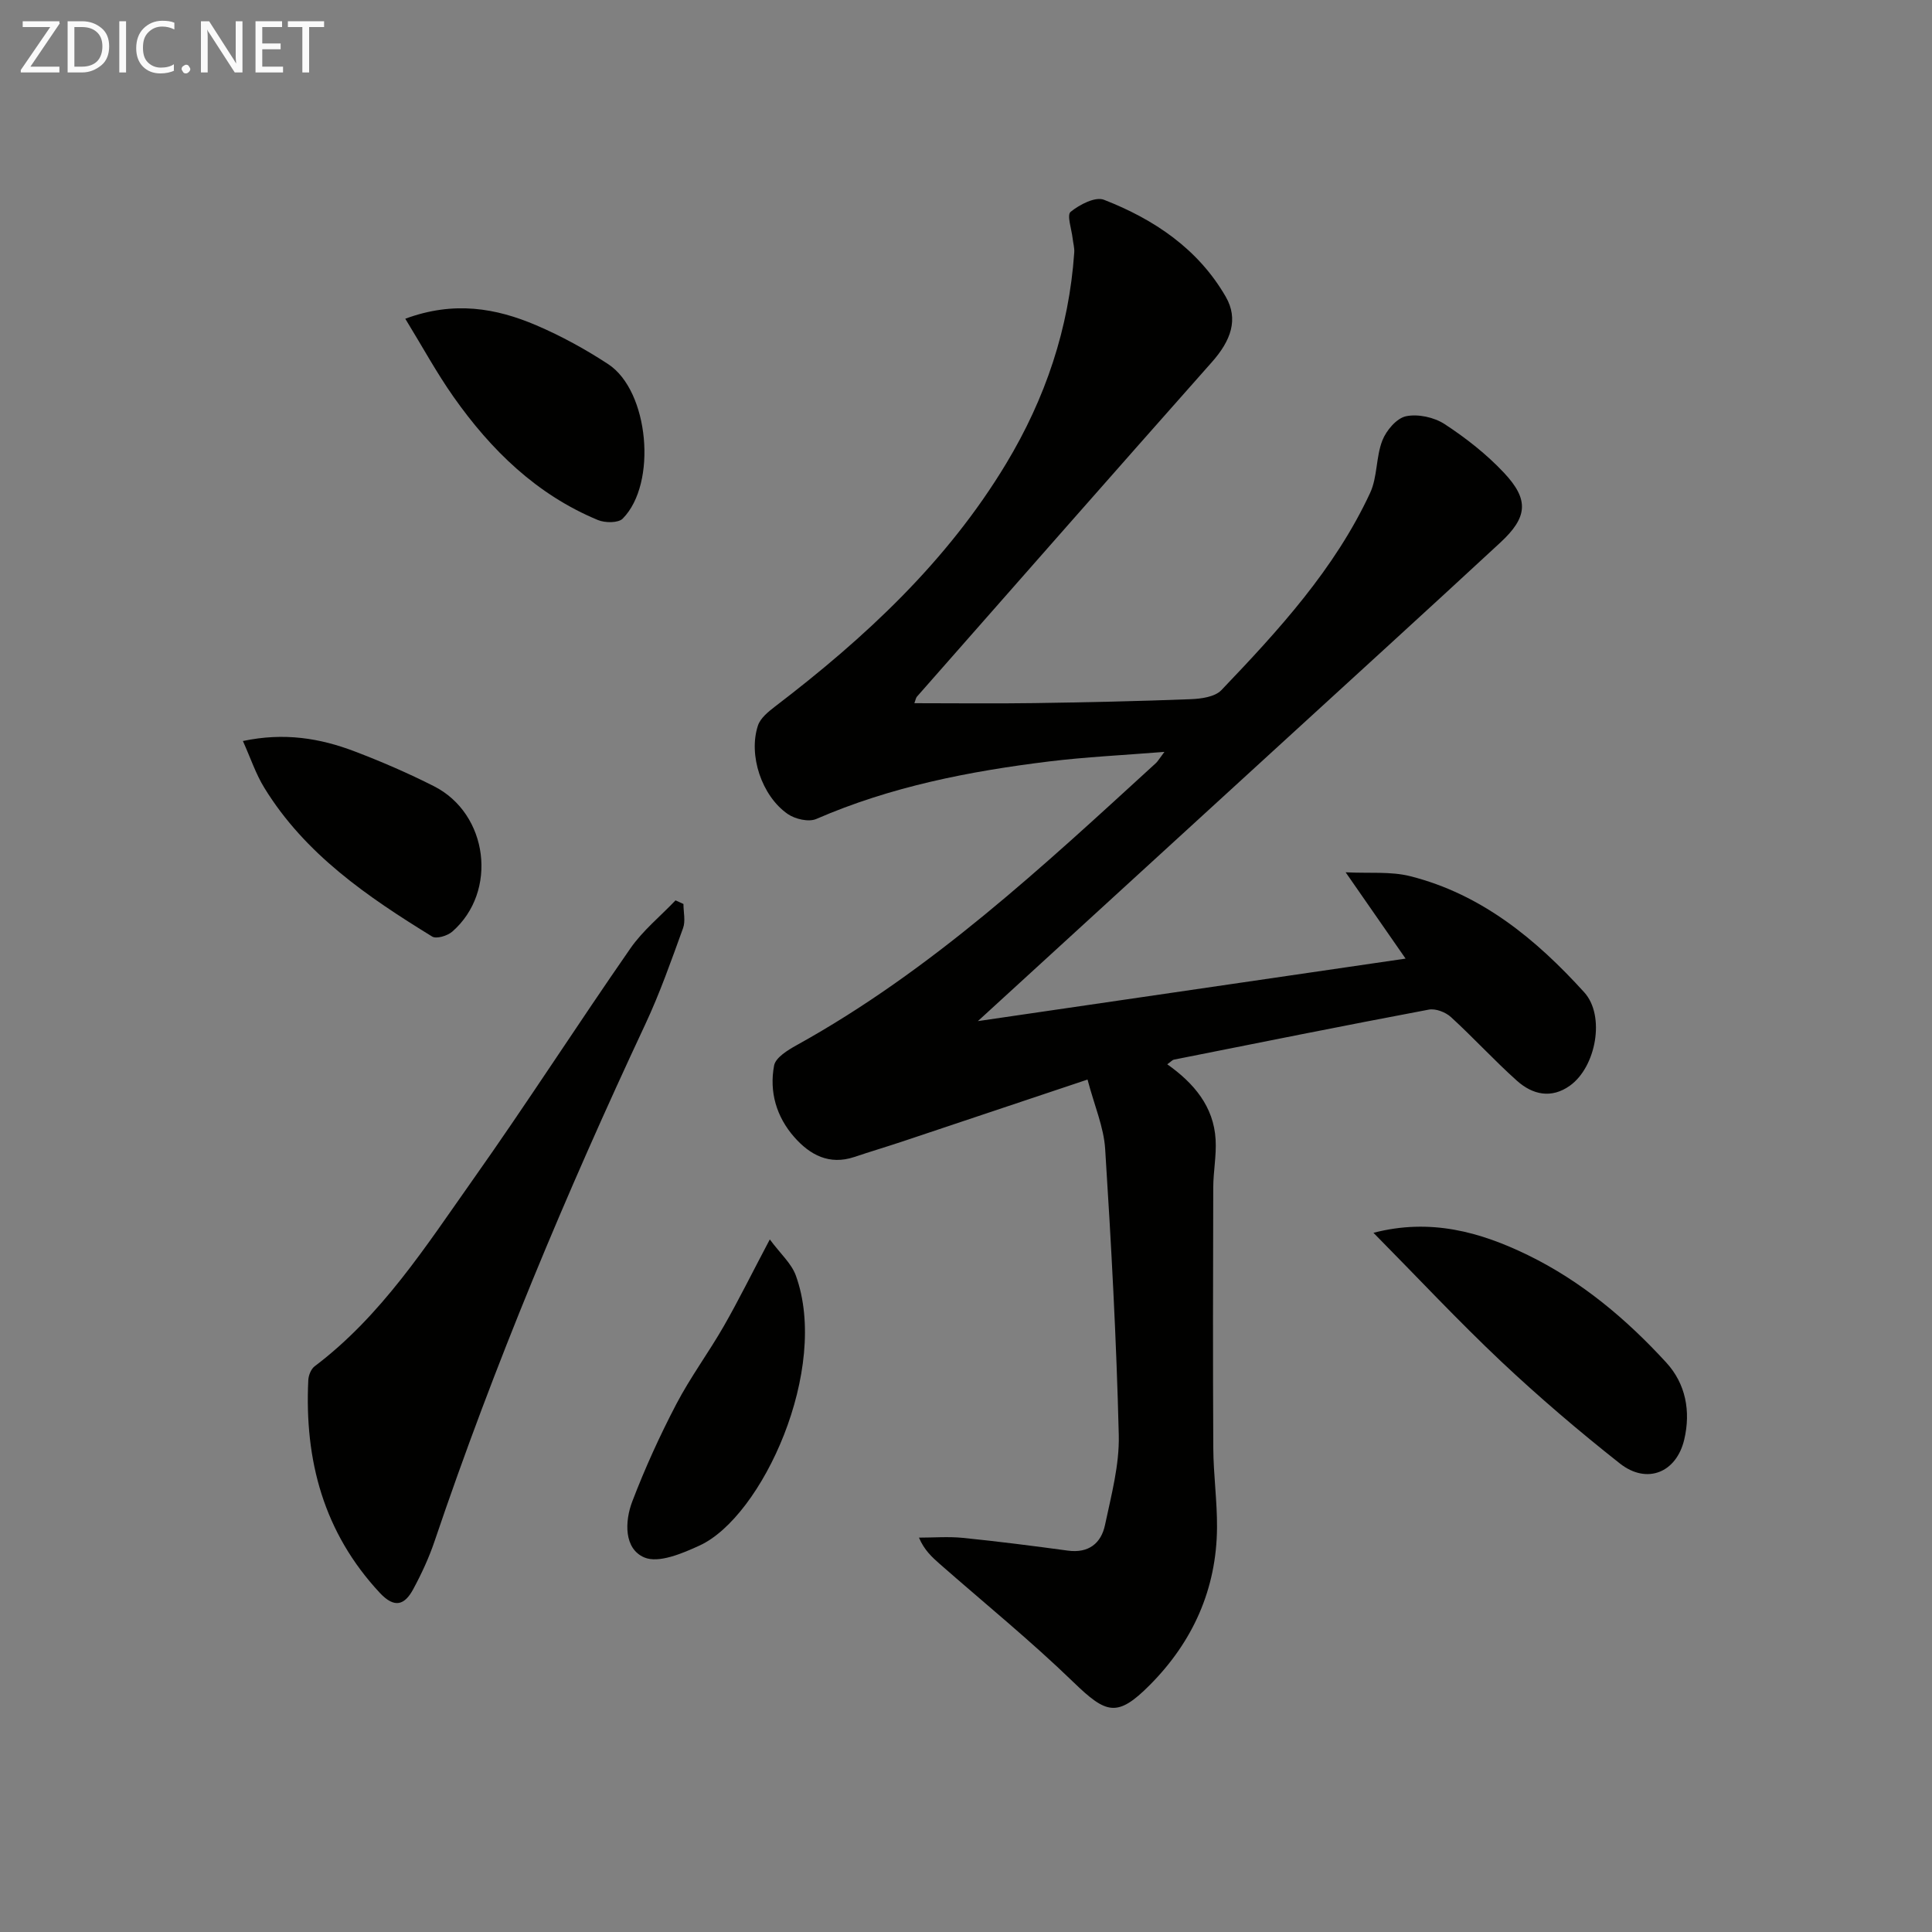
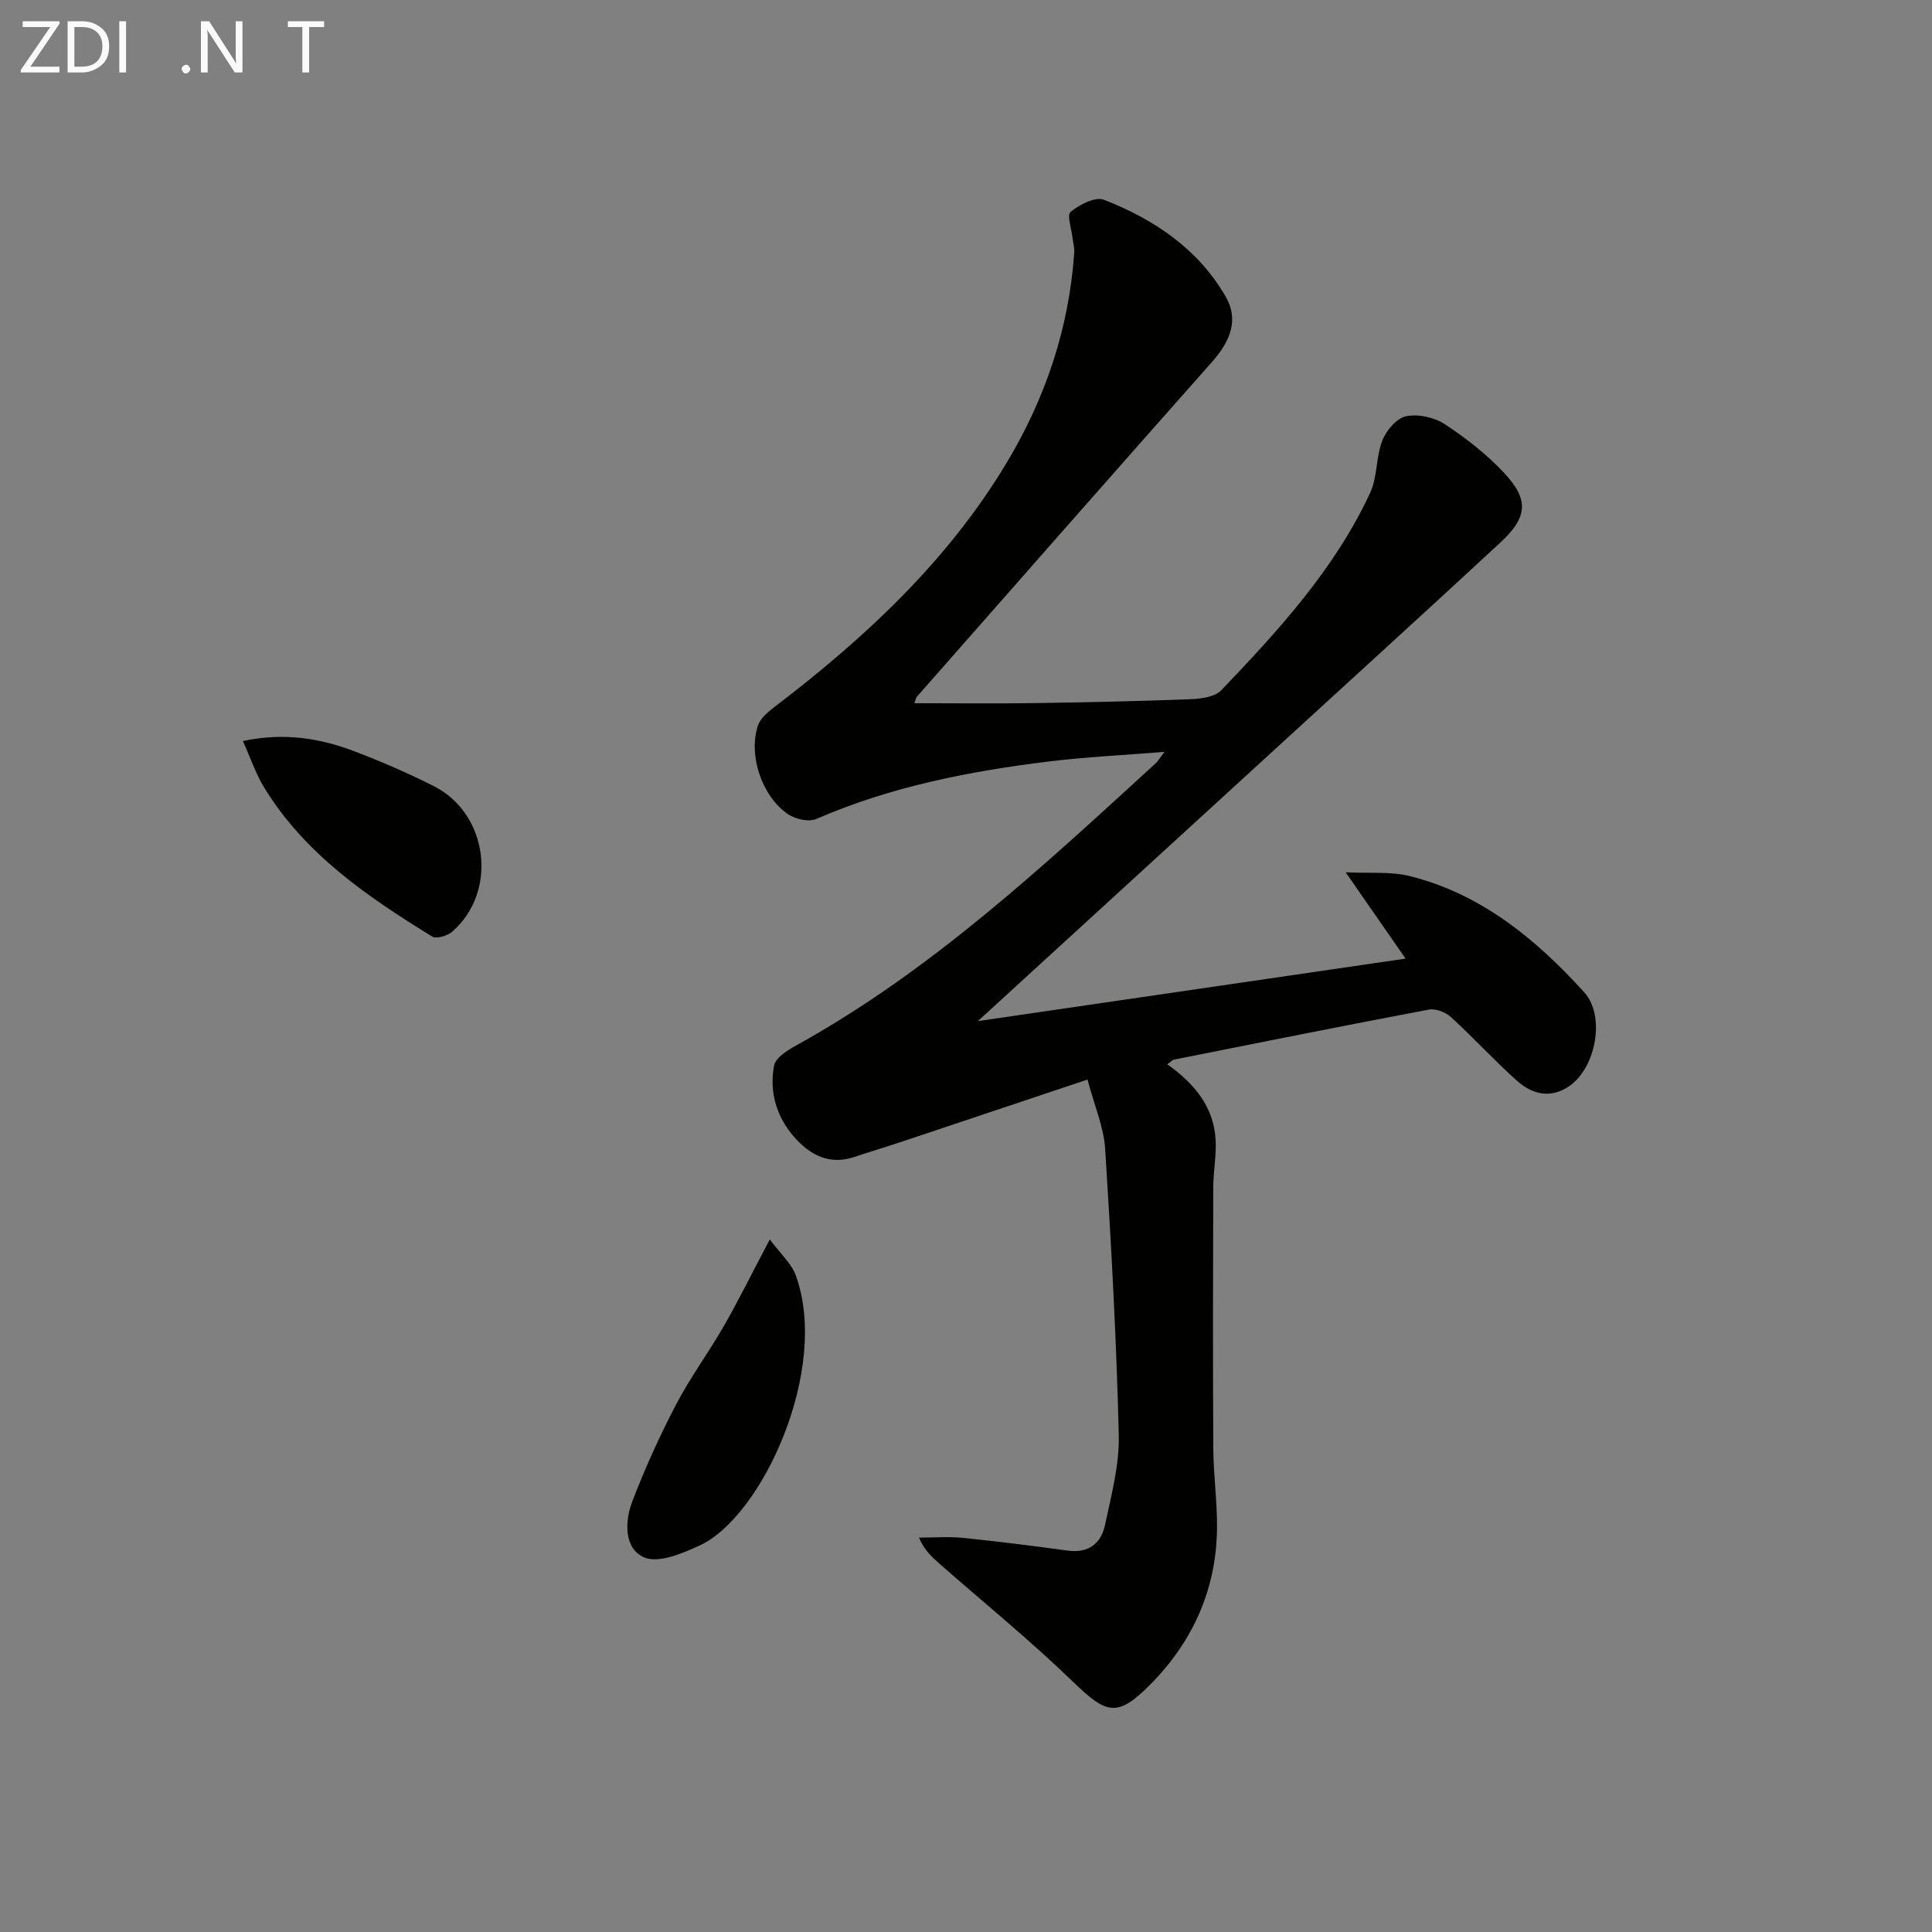
<svg xmlns="http://www.w3.org/2000/svg" enable-background="new 0 0 400 400" viewBox="0 0 400 400">
  <rect x="0" y="0" width="400" height="400" fill="#808080" stroke="none" />
  <path d="m202.46 211.41c29.89-4.37 58.7-8.58 88.55-12.94-4.17-6-7.89-11.37-12.41-17.87 4.88.25 9.32-.22 13.39.81 14.76 3.73 26.06 13.07 36.01 24.04 4.41 4.86 2.44 15.46-2.96 19.32-3.87 2.77-7.76 1.86-10.97-1.01-4.71-4.21-8.99-8.91-13.66-13.18-1.11-1.02-3.18-1.82-4.59-1.55-17.62 3.32-35.2 6.86-52.79 10.36-.29.06-.53.36-1.36.96 5.5 3.89 9.63 8.74 10.01 15.61.19 3.28-.48 6.6-.49 9.9-.05 17.99-.09 35.99.01 53.98.03 5.48.81 10.96.77 16.43-.09 12.74-5.01 23.64-13.91 32.59-6.74 6.77-8.99 6.02-15.83-.6-8.82-8.54-18.39-16.32-27.63-24.43-1.64-1.44-3.25-2.91-4.34-5.48 3.03 0 6.09-.25 9.1.05 7.26.73 14.5 1.66 21.73 2.64 4.29.58 6.89-1.51 7.69-5.31 1.3-6.15 3-12.43 2.85-18.62-.48-19.77-1.56-39.52-2.82-59.26-.29-4.5-2.21-8.89-3.65-14.34-13.23 4.43-25.78 8.64-38.34 12.83-3.3 1.1-6.64 2.09-9.94 3.2-5.18 1.73-9.17-.41-12.43-4.11-3.71-4.21-5.21-9.39-4.18-14.83.31-1.64 2.82-3.18 4.64-4.19 27.96-15.47 51.08-37.09 74.42-58.43.35-.32.59-.76 1.75-2.31-8.63.69-16.3 1.05-23.89 1.98-16.52 2.03-32.78 5.21-48.19 11.91-1.57.68-4.38.03-5.91-1.03-5.4-3.74-8.2-12.22-6.16-18.33.51-1.53 2.14-2.85 3.52-3.91 18.65-14.24 35.65-30.02 47.89-50.35 8.1-13.46 12.99-27.95 14.07-43.66.07-.95-.22-1.93-.33-2.9-.21-1.91-1.24-4.85-.42-5.52 1.84-1.5 5.11-3.2 6.9-2.5 10.39 4.05 19.5 10.16 25.22 20.08 2.67 4.64 1.11 9.05-2.9 13.56-20.41 23.02-40.72 46.15-61.05 69.25-.2.23-.24.59-.52 1.34 8.37 0 16.57.1 24.77-.02 10.81-.16 21.62-.39 32.42-.81 2.18-.08 5.03-.47 6.37-1.87 11.85-12.4 23.47-25.07 30.8-40.84 1.53-3.29 1.19-7.42 2.53-10.85.81-2.08 2.95-4.61 4.9-5.02 2.48-.52 5.83.21 8 1.63 4.42 2.89 8.69 6.24 12.29 10.08 5.23 5.57 4.91 9.2-.78 14.46-15.27 14.14-30.66 28.14-46 42.19-20.36 18.63-40.73 37.27-62.15 56.87z" fill="#010100" />
-   <path d="m141.5 187.16c0 1.68.46 3.52-.08 5-2.43 6.7-4.8 13.46-7.82 19.91-16.35 34.92-31.25 70.42-43.61 106.97-1.16 3.44-2.71 6.79-4.44 9.99-1.75 3.24-3.82 4.05-6.89.78-11.66-12.5-15.64-27.47-14.83-44.08.05-.99.57-2.3 1.32-2.86 13.83-10.44 23.02-24.85 32.79-38.67 11.14-15.75 21.57-32 32.58-47.85 2.56-3.69 6.2-6.64 9.34-9.94.54.25 1.09.5 1.64.75z" fill="#010100" />
-   <path d="m284.36 255.24c11.78-3.06 22.09-.2 31.98 4.62 11.07 5.4 20.38 13.23 28.64 22.24 4.05 4.42 5.09 10.09 3.73 15.92-1.61 6.88-7.74 9.38-13.33 4.98-8.48-6.69-16.73-13.73-24.59-21.13-8.93-8.43-17.34-17.43-26.43-26.63z" fill="#010100" />
-   <path d="m83.91 65.99c10.08-3.73 18.78-2.21 27.15 1.37 5.16 2.21 10.17 4.96 14.87 8.04 8.43 5.53 10.2 24.7 2.99 31.98-.92.92-3.65.9-5.12.29-12.69-5.26-22.15-14.49-29.91-25.52-3.5-4.97-6.42-10.35-9.98-16.16z" fill="#010100" />
  <path d="m159.38 256.61c2.19 2.96 4.47 4.96 5.38 7.45 7.07 19.41-6.95 49.95-19.91 55.92-3.57 1.64-8.5 3.74-11.46 2.47-4.22-1.8-4.06-7.45-2.49-11.57 2.63-6.89 5.71-13.65 9.13-20.19 2.92-5.58 6.71-10.69 9.85-16.17 3.04-5.31 5.75-10.82 9.5-17.91z" fill="#010100" />
  <path d="m50.29 153.42c8.53-1.81 15.96-.59 23.14 2.15 5.57 2.12 11.06 4.5 16.38 7.19 11.31 5.7 13.33 21.85 3.82 30.13-.99.86-3.28 1.56-4.16 1.01-13.36-8.22-26.29-17.03-34.73-30.77-1.78-2.88-2.86-6.18-4.45-9.71z" fill="#010100" />
  <g fill="#fafafa">
    <path d="m12.4 4.8-6.1 9h6v1.2h-8v-.5l6.1-8.9h-5.7v-1.2h7.6v.4z" />
    <path d="m14 15v-10.6h3c1.6 0 2.9.5 4 1.4s1.6 2.2 1.6 3.8-.5 3-1.6 3.9-2.4 1.5-4 1.5zm1.4-9.4v8.2h1.6c1.3 0 2.4-.4 3.1-1.1s1.1-1.8 1.1-3.1-.4-2.3-1.2-3-1.8-1-3.1-1z" />
    <path d="m26.1 4.4v10.6h-1.4v-10.6z" />
-     <path d="m36.1 14.6c-.8.4-1.8.6-2.9.6-1.5 0-2.7-.5-3.6-1.4s-1.4-2.2-1.4-3.8c0-1.7.5-3.1 1.5-4.1s2.3-1.6 3.9-1.6c1 0 1.8.1 2.5.4v1.4c-.8-.4-1.6-.6-2.5-.6-1.2 0-2.1.4-2.9 1.2s-1.1 1.8-1.1 3.2c0 1.3.3 2.3 1 3s1.6 1.1 2.7 1.1c1 0 2-.2 2.7-.7v1.3z" />
    <path d="m37.6 14.3c0-.2.1-.5.3-.6s.4-.3.6-.3c.3 0 .5.1.6.3s.3.4.3.6-.1.4-.3.6-.4.3-.6.3c-.3 0-.5-.1-.6-.3s-.3-.4-.3-.6z" />
    <path d="m50.2 15h-1.6l-5.3-8.2c-.2-.2-.3-.5-.4-.7 0 .2.1.7.1 1.5v7.4h-1.4v-10.6h1.7l5.2 8.1c.2.4.4.6.4.7 0-.3-.1-.8-.1-1.5v-7.3h1.4z" />
-     <path d="m58.6 15h-5.7v-10.6h5.5v1.2h-4.1v3.4h3.8v1.2h-3.8v3.6h4.3z" />
    <path d="m67.1 5.6h-3.1v9.4h-1.4v-9.4h-3v-1.2h7.5z" />
  </g>
</svg>